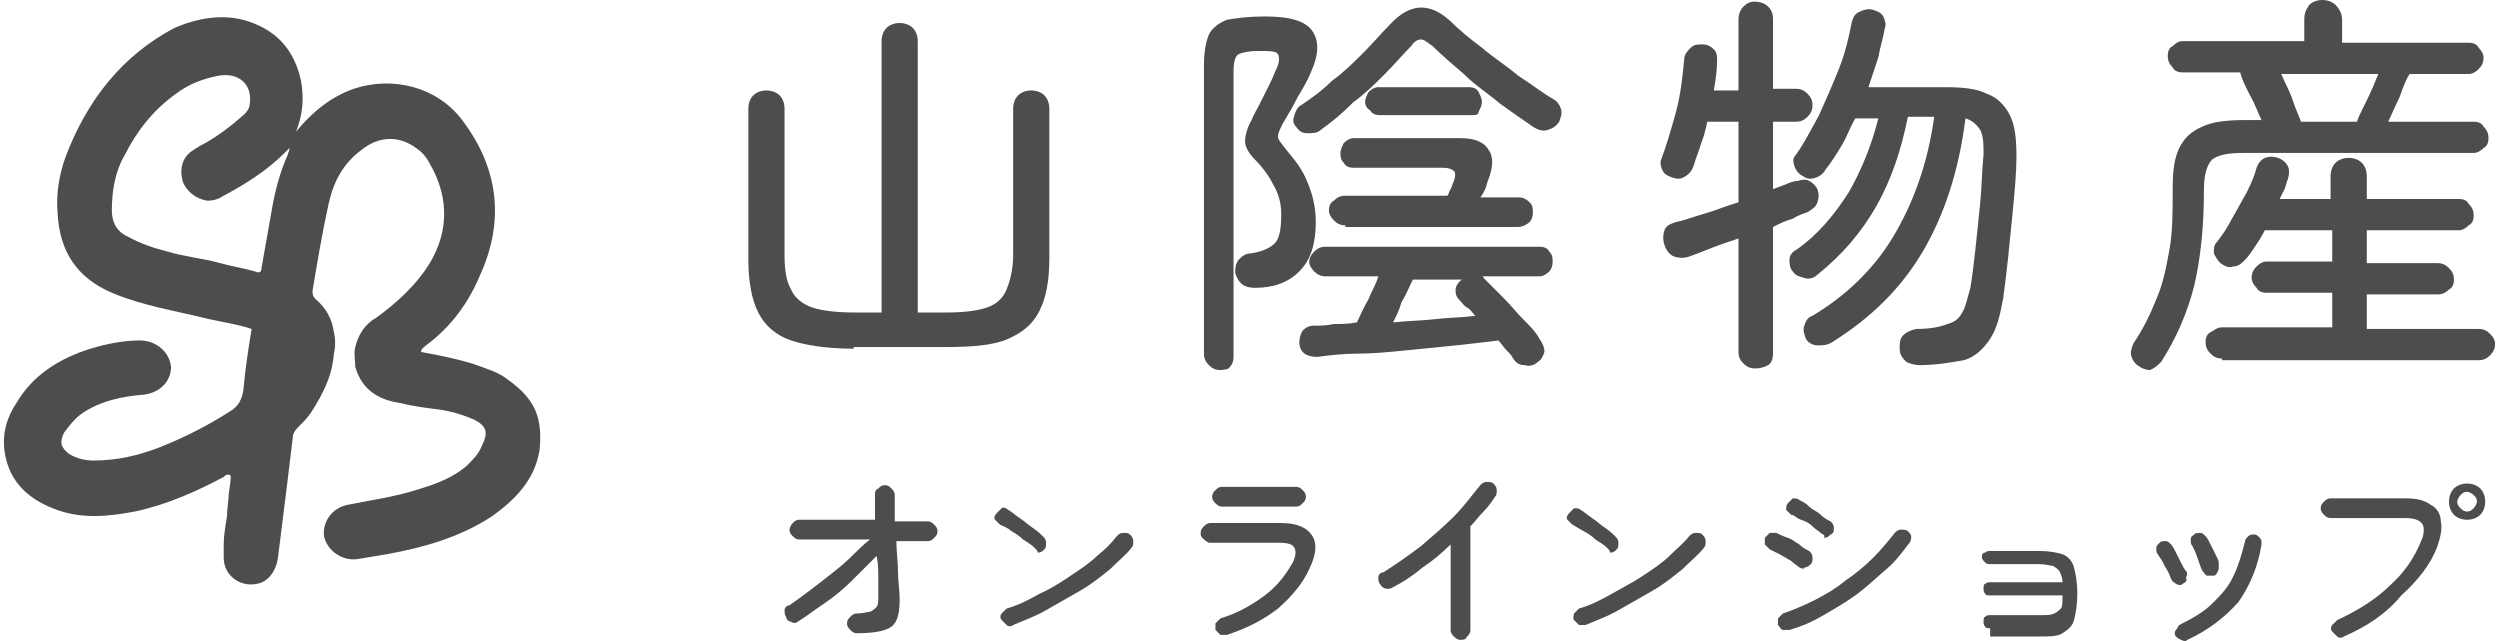
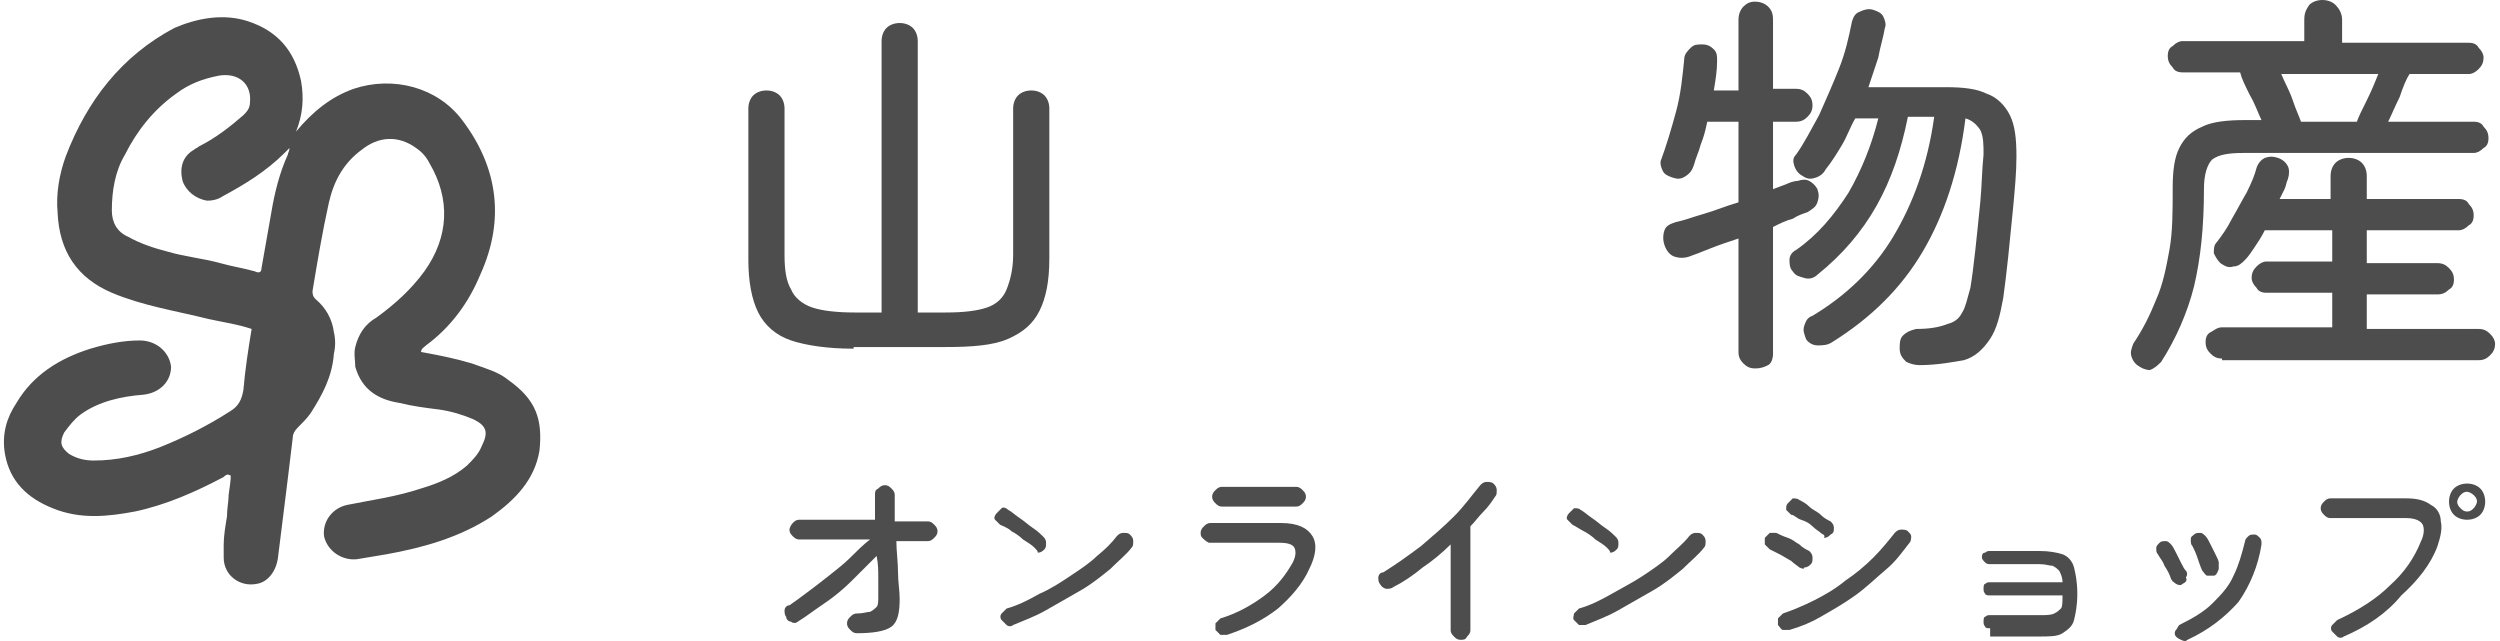
<svg xmlns="http://www.w3.org/2000/svg" version="1.1" id="レイヤー_1" x="0px" y="0px" width="152px" height="39px" viewBox="0 0 152 39" style="enable-background:new 0 0 152 39;" xml:space="preserve">
  <style type="text/css">
	.st0{fill:#4D4D4D;}
</style>
  <g>
    <g>
      <g>
        <path class="st0" d="M51.9,21.2c-1.6,0-2.9-0.2-3.8-0.5c-0.9-0.3-1.6-0.9-2-1.7c-0.4-0.8-0.6-1.9-0.6-3.2V6.6     c0-0.3,0.1-0.6,0.3-0.8c0.2-0.2,0.5-0.3,0.8-0.3c0.3,0,0.6,0.1,0.8,0.3c0.2,0.2,0.3,0.5,0.3,0.8v8.9c0,0.9,0.1,1.6,0.4,2.1     c0.2,0.5,0.7,0.9,1.3,1.1S50.9,19,52,19h1.6V2.5c0-0.3,0.1-0.6,0.3-0.8c0.2-0.2,0.5-0.3,0.8-0.3c0.3,0,0.6,0.1,0.8,0.3     c0.2,0.2,0.3,0.5,0.3,0.8V19h1.7c1.1,0,1.9-0.1,2.5-0.3c0.6-0.2,1-0.6,1.2-1.1s0.4-1.2,0.4-2.1V6.6c0-0.3,0.1-0.6,0.3-0.8     c0.2-0.2,0.5-0.3,0.8-0.3c0.3,0,0.6,0.1,0.8,0.3c0.2,0.2,0.3,0.5,0.3,0.8v9.1c0,1.4-0.2,2.4-0.6,3.2c-0.4,0.8-1,1.3-1.9,1.7     s-2.2,0.5-3.8,0.5H51.9z" />
-         <path class="st0" d="M74.2,22.5c-0.3,0-0.5-0.1-0.7-0.3c-0.2-0.2-0.3-0.4-0.3-0.7V4c0-0.8,0.1-1.4,0.3-1.9     c0.2-0.4,0.6-0.7,1.1-0.9C75.2,1.1,75.9,1,76.9,1c1.6,0,2.5,0.3,2.9,0.9c0.4,0.6,0.4,1.4-0.1,2.5c-0.2,0.5-0.5,1-0.8,1.5     c-0.3,0.6-0.6,1.1-0.9,1.6c-0.2,0.4-0.3,0.6-0.3,0.8c0,0.2,0.2,0.4,0.5,0.8c0.5,0.6,1,1.2,1.3,2c0.3,0.7,0.5,1.5,0.5,2.4     c0,1.3-0.3,2.3-1,3c-0.7,0.7-1.6,1-2.7,1c-0.7,0-1-0.3-1.2-0.9c0-0.3,0-0.5,0.2-0.8c0.2-0.2,0.4-0.4,0.8-0.4     c0.6-0.1,1.1-0.3,1.4-0.6c0.3-0.3,0.4-0.9,0.4-1.8c0-0.7-0.2-1.3-0.5-1.8c-0.3-0.6-0.7-1.1-1.1-1.5c-0.4-0.4-0.6-0.8-0.6-1.1     c0-0.3,0.1-0.8,0.4-1.3c0.1-0.3,0.3-0.6,0.5-1c0.2-0.4,0.4-0.8,0.6-1.2c0.2-0.4,0.3-0.7,0.4-0.9c0.2-0.4,0.2-0.7,0.1-0.9     c-0.1-0.2-0.5-0.2-1.2-0.2c-0.6,0-1,0.1-1.2,0.2s-0.3,0.5-0.3,1v17.4c0,0.3-0.1,0.5-0.3,0.7C74.7,22.4,74.5,22.5,74.2,22.5z      M80.3,7.9c-0.2,0.2-0.5,0.2-0.8,0.2c-0.3,0-0.5-0.1-0.7-0.4c-0.2-0.2-0.2-0.4-0.1-0.7c0.1-0.3,0.2-0.5,0.4-0.6     c0.6-0.4,1.3-0.9,1.9-1.5c0.7-0.5,1.3-1.1,1.9-1.7C83.5,2.6,84,2,84.5,1.5c1.2-1.3,2.4-1.4,3.7-0.2c0.5,0.5,1.1,1,1.9,1.6     c0.7,0.6,1.5,1.1,2.2,1.7c0.8,0.5,1.4,1,2.1,1.4c0.2,0.1,0.4,0.3,0.5,0.6s0,0.5-0.1,0.8c-0.2,0.3-0.4,0.4-0.7,0.5     c-0.3,0.1-0.6,0-0.9-0.2c-0.6-0.4-1.3-0.9-2-1.4c-0.7-0.6-1.5-1.1-2.2-1.8c-0.7-0.6-1.4-1.2-1.9-1.7c-0.3-0.2-0.5-0.4-0.7-0.4     c-0.2,0-0.4,0.1-0.6,0.4c-0.5,0.5-1,1.1-1.6,1.7s-1.2,1.2-1.9,1.7C81.6,6.9,81,7.4,80.3,7.9z M93.5,22c-0.2,0.2-0.5,0.3-0.8,0.2     c-0.3,0-0.5-0.1-0.7-0.4c-0.1-0.2-0.2-0.3-0.4-0.5c-0.2-0.2-0.3-0.4-0.5-0.6c-0.8,0.1-1.6,0.2-2.6,0.3c-1,0.1-1.9,0.2-3,0.3     c-1,0.1-2,0.2-2.9,0.2s-1.8,0.1-2.5,0.2c-0.7,0-1.1-0.3-1.1-0.9c0-0.3,0.1-0.5,0.2-0.7c0.2-0.2,0.4-0.3,0.7-0.3     c0.4,0,0.7,0,1.2-0.1c0.4,0,0.9,0,1.4-0.1c0.2-0.4,0.4-0.9,0.7-1.4c0.2-0.5,0.5-1,0.6-1.4h-3.2c-0.3,0-0.5-0.1-0.7-0.3     c-0.2-0.2-0.3-0.4-0.3-0.6c0-0.2,0.1-0.4,0.3-0.6c0.2-0.2,0.4-0.3,0.7-0.3h13c0.3,0,0.5,0.1,0.6,0.3c0.2,0.2,0.2,0.4,0.2,0.6     c0,0.3-0.1,0.5-0.2,0.6c-0.2,0.2-0.4,0.3-0.6,0.3h-3.5c0,0,0.1,0,0.1,0.1c0,0,0.1,0.1,0.1,0.1c0.3,0.3,0.6,0.6,1.1,1.1     s0.8,0.9,1.2,1.3s0.8,0.8,1,1.2c0.2,0.3,0.3,0.5,0.3,0.8C93.8,21.7,93.7,21.9,93.5,22z M81.8,13.7c-0.3,0-0.5-0.1-0.7-0.3     s-0.3-0.4-0.3-0.6c0-0.3,0.1-0.5,0.3-0.6c0.2-0.2,0.4-0.3,0.7-0.3H88c0.1-0.1,0.1-0.3,0.2-0.4c0.1-0.2,0.1-0.3,0.2-0.5     c0.1-0.3,0.1-0.5,0-0.6s-0.3-0.2-0.7-0.2h-5.4c-0.3,0-0.5-0.1-0.6-0.3c-0.2-0.2-0.2-0.4-0.2-0.6c0-0.2,0.1-0.4,0.2-0.6     c0.2-0.2,0.4-0.3,0.6-0.3h6.5c0.8,0,1.4,0.2,1.7,0.7c0.3,0.4,0.3,1,0,1.8c-0.1,0.2-0.1,0.4-0.2,0.6c-0.1,0.2-0.2,0.4-0.3,0.5h2.3     c0.3,0,0.5,0.1,0.7,0.3c0.2,0.2,0.2,0.4,0.2,0.6c0,0.3-0.1,0.5-0.2,0.6s-0.4,0.3-0.7,0.3H81.8z M83.9,7c-0.3,0-0.5-0.1-0.6-0.3     C83.1,6.6,83,6.4,83,6.2c0-0.2,0.1-0.4,0.2-0.6c0.2-0.2,0.4-0.3,0.6-0.3h5.5c0.3,0,0.5,0.1,0.6,0.3c0.1,0.2,0.2,0.4,0.2,0.6     c0,0.2-0.1,0.4-0.2,0.6C89.9,7,89.7,7,89.4,7H83.9z M84.7,19.6c0.9-0.1,1.8-0.1,2.6-0.2c0.9-0.1,1.7-0.1,2.4-0.2     c-0.2-0.2-0.3-0.4-0.5-0.5s-0.3-0.3-0.5-0.5c-0.2-0.2-0.2-0.4-0.2-0.6c0-0.2,0.2-0.5,0.4-0.6l0,0h-3c-0.2,0.4-0.4,0.9-0.7,1.4     C85.1,18.8,84.9,19.2,84.7,19.6z" />
        <path class="st0" d="M106.7,22.4c-0.3,0-0.5-0.1-0.7-0.3c-0.2-0.2-0.3-0.4-0.3-0.7v-6.9c-0.6,0.2-1.2,0.4-1.7,0.6     c-0.5,0.2-1,0.4-1.3,0.5c-0.3,0.1-0.6,0.1-0.9,0c-0.3-0.1-0.5-0.4-0.6-0.7c-0.1-0.3-0.1-0.6,0-0.9c0.1-0.3,0.4-0.4,0.7-0.5     c0.5-0.1,1-0.3,1.7-0.5s1.4-0.5,2.1-0.7V7.4h-1.9c-0.1,0.5-0.2,0.9-0.4,1.4c-0.1,0.4-0.3,0.8-0.4,1.2c-0.1,0.3-0.2,0.5-0.5,0.7     s-0.5,0.2-0.8,0.1c-0.3-0.1-0.5-0.2-0.6-0.4c-0.1-0.2-0.2-0.5-0.1-0.7c0.3-0.8,0.6-1.8,0.9-2.9s0.4-2.2,0.5-3.2     c0-0.3,0.2-0.5,0.4-0.7c0.2-0.2,0.4-0.2,0.7-0.2c0.3,0,0.5,0.1,0.7,0.3c0.2,0.2,0.2,0.4,0.2,0.7c0,0.6-0.1,1.2-0.2,1.8h1.5V1.2     c0-0.3,0.1-0.6,0.3-0.8c0.2-0.2,0.4-0.3,0.7-0.3c0.3,0,0.6,0.1,0.8,0.3c0.2,0.2,0.3,0.4,0.3,0.8v4.2h1.4c0.3,0,0.5,0.1,0.7,0.3     c0.2,0.2,0.3,0.4,0.3,0.7c0,0.3-0.1,0.5-0.3,0.7c-0.2,0.2-0.4,0.3-0.7,0.3h-1.4v4.1c0.3-0.1,0.5-0.2,0.8-0.3     c0.2-0.1,0.5-0.2,0.7-0.2c0.3-0.1,0.5-0.1,0.7,0c0.2,0.1,0.4,0.3,0.5,0.5c0.1,0.3,0.1,0.5,0,0.8s-0.3,0.4-0.6,0.6     c-0.3,0.1-0.6,0.2-0.9,0.4c-0.4,0.1-0.8,0.3-1.2,0.5v7.7c0,0.3-0.1,0.6-0.3,0.7C107.3,22.3,107.1,22.4,106.7,22.4z M116.7,22.2     c-0.3,0-0.6-0.1-0.8-0.2c-0.2-0.2-0.4-0.4-0.4-0.8c0-0.3,0-0.6,0.2-0.8c0.2-0.2,0.4-0.3,0.8-0.4c0.8,0,1.4-0.1,1.9-0.3     c0.4-0.1,0.7-0.3,0.9-0.7c0.2-0.3,0.3-0.8,0.5-1.5c0.1-0.6,0.2-1.4,0.3-2.3c0.1-0.9,0.2-1.9,0.3-2.9c0.1-1,0.1-2,0.2-2.9     c0-0.6,0-1.1-0.2-1.5c-0.2-0.3-0.5-0.6-0.9-0.7c-0.4,3.2-1.3,5.9-2.6,8.1c-1.3,2.2-3.1,4-5.5,5.5c-0.3,0.2-0.6,0.2-0.9,0.2     c-0.3,0-0.6-0.2-0.7-0.4c-0.1-0.3-0.2-0.5-0.1-0.8c0.1-0.3,0.2-0.5,0.5-0.6c2-1.2,3.7-2.8,4.9-4.8s2.1-4.4,2.5-7.3H116     c-0.4,2-1,3.8-1.9,5.4c-0.9,1.6-2.1,3-3.6,4.2c-0.2,0.2-0.5,0.3-0.8,0.2s-0.5-0.1-0.7-0.4c-0.2-0.2-0.2-0.5-0.2-0.7     c0-0.3,0.2-0.5,0.4-0.6c1.3-0.9,2.3-2.1,3.2-3.5c0.8-1.4,1.4-2.9,1.8-4.5h-1.4c-0.3,0.5-0.5,1.1-0.8,1.6c-0.3,0.5-0.6,1-1,1.5     c-0.1,0.2-0.3,0.4-0.6,0.5c-0.3,0.1-0.5,0.1-0.8-0.1c-0.2-0.1-0.4-0.3-0.5-0.6c-0.1-0.3-0.1-0.5,0.1-0.7c0.5-0.7,0.9-1.5,1.4-2.4     c0.4-0.9,0.8-1.8,1.2-2.8c0.4-1,0.6-1.9,0.8-2.9c0.1-0.3,0.2-0.5,0.5-0.6c0.2-0.1,0.5-0.2,0.8-0.1c0.3,0.1,0.5,0.2,0.6,0.4     c0.1,0.2,0.2,0.5,0.1,0.7c-0.1,0.6-0.3,1.2-0.4,1.8c-0.2,0.6-0.4,1.2-0.6,1.8h4.7c1.1,0,1.9,0.1,2.5,0.4c0.6,0.2,1.1,0.7,1.4,1.3     s0.4,1.4,0.4,2.5c0,1-0.1,2-0.2,3.1c-0.1,1-0.2,2-0.3,3c-0.1,0.9-0.2,1.8-0.3,2.5c-0.2,1.1-0.4,1.9-0.8,2.5     c-0.4,0.6-0.9,1.1-1.6,1.3C118.8,22,117.8,22.2,116.7,22.2z" />
        <path class="st0" d="M130.1,22.3c-0.2-0.1-0.4-0.3-0.5-0.6c-0.1-0.3,0-0.5,0.1-0.8c0.6-0.9,1-1.7,1.4-2.7c0.4-0.9,0.6-1.9,0.8-3     c0.2-1.1,0.2-2.4,0.2-3.8c0-1,0.1-1.8,0.4-2.4c0.3-0.6,0.7-1,1.4-1.3c0.6-0.3,1.5-0.4,2.6-0.4h1c-0.2-0.4-0.4-1-0.7-1.5     c-0.3-0.6-0.5-1-0.6-1.4h-3.5c-0.3,0-0.5-0.1-0.6-0.3c-0.2-0.2-0.3-0.4-0.3-0.7c0-0.3,0.1-0.5,0.3-0.6c0.2-0.2,0.4-0.3,0.6-0.3     h7.4V1.2c0-0.4,0.1-0.6,0.3-0.9c0.2-0.2,0.5-0.3,0.8-0.3s0.6,0.1,0.8,0.3c0.2,0.2,0.4,0.5,0.4,0.9v1.4h7.7c0.3,0,0.5,0.1,0.6,0.3     c0.2,0.2,0.3,0.4,0.3,0.6c0,0.3-0.1,0.5-0.3,0.7c-0.2,0.2-0.4,0.3-0.6,0.3h-3.6c-0.2,0.3-0.4,0.8-0.6,1.4     c-0.3,0.6-0.5,1.1-0.7,1.5h5.2c0.3,0,0.5,0.1,0.6,0.3c0.2,0.2,0.3,0.4,0.3,0.7c0,0.3-0.1,0.5-0.3,0.6c-0.2,0.2-0.4,0.3-0.6,0.3     h-14c-0.9,0-1.5,0.1-1.9,0.4c-0.3,0.3-0.5,0.9-0.5,1.8c0,2.3-0.2,4.2-0.6,5.9c-0.4,1.6-1.1,3.2-2,4.6c-0.2,0.2-0.4,0.4-0.7,0.5     C130.7,22.5,130.4,22.5,130.1,22.3z M135.1,21.8c-0.3,0-0.5-0.1-0.7-0.3s-0.3-0.4-0.3-0.7c0-0.3,0.1-0.5,0.3-0.6s0.4-0.3,0.7-0.3     h6.7v-2.1h-4c-0.3,0-0.5-0.1-0.6-0.3c-0.2-0.2-0.3-0.4-0.3-0.6c0-0.3,0.1-0.5,0.3-0.7c0.2-0.2,0.4-0.3,0.6-0.3h4V14h-4.1     c-0.2,0.4-0.4,0.7-0.6,1c-0.2,0.3-0.4,0.6-0.6,0.8c-0.2,0.2-0.4,0.4-0.7,0.4c-0.3,0.1-0.5,0-0.8-0.2c-0.2-0.2-0.3-0.4-0.4-0.6     c0-0.3,0-0.5,0.2-0.7c0.3-0.4,0.6-0.8,0.9-1.4c0.3-0.5,0.6-1.1,0.9-1.6c0.3-0.6,0.5-1.1,0.6-1.5c0.1-0.3,0.3-0.5,0.5-0.6     c0.3-0.1,0.5-0.1,0.8,0c0.3,0.1,0.5,0.3,0.6,0.5c0.1,0.2,0.1,0.5,0,0.8c-0.1,0.2-0.1,0.4-0.2,0.6c-0.1,0.2-0.2,0.4-0.3,0.6h3.1     v-1.4c0-0.3,0.1-0.6,0.3-0.8c0.2-0.2,0.5-0.3,0.8-0.3s0.6,0.1,0.8,0.3c0.2,0.2,0.3,0.5,0.3,0.8v1.4h5.6c0.3,0,0.5,0.1,0.6,0.3     c0.2,0.2,0.3,0.4,0.3,0.7c0,0.3-0.1,0.5-0.3,0.6c-0.2,0.2-0.4,0.3-0.6,0.3h-5.6V16h4.3c0.3,0,0.5,0.1,0.7,0.3     c0.2,0.2,0.3,0.4,0.3,0.7c0,0.3-0.1,0.5-0.3,0.6c-0.2,0.2-0.4,0.3-0.7,0.3h-4.3V20h6.8c0.3,0,0.5,0.1,0.7,0.3     c0.2,0.2,0.3,0.4,0.3,0.6c0,0.3-0.1,0.5-0.3,0.7c-0.2,0.2-0.4,0.3-0.7,0.3H135.1z M139.9,7.4h3.4c0.1-0.3,0.3-0.7,0.6-1.3     c0.3-0.6,0.5-1.1,0.7-1.6h-5.9c0.2,0.5,0.5,1,0.7,1.6C139.6,6.7,139.8,7.1,139.9,7.4z" />
      </g>
    </g>
    <g>
      <g>
        <path class="st0" d="M52.1,38.5c-0.2,0-0.3-0.1-0.4-0.2c-0.1-0.1-0.2-0.2-0.2-0.4c0-0.2,0.1-0.3,0.2-0.4c0.1-0.1,0.2-0.2,0.4-0.2     c0.4,0,0.6-0.1,0.8-0.1c0.2-0.1,0.3-0.2,0.4-0.3c0.1-0.1,0.1-0.4,0.1-0.6c0-0.3,0-0.6,0-1.1c0-0.5,0-0.9-0.1-1.4     c-0.5,0.5-1,1-1.5,1.5s-1.1,1-1.7,1.4c-0.6,0.4-1.1,0.8-1.6,1.1c-0.1,0.1-0.3,0.1-0.4,0c-0.1,0-0.3-0.1-0.3-0.3     c-0.1-0.1-0.1-0.3-0.1-0.4c0-0.1,0.1-0.3,0.3-0.3c0.3-0.2,0.7-0.5,1.1-0.8s0.8-0.6,1.3-1c0.5-0.4,0.9-0.7,1.3-1.1     s0.8-0.8,1.2-1.1h-4.3c-0.2,0-0.3-0.1-0.4-0.2c-0.1-0.1-0.2-0.2-0.2-0.4c0-0.1,0.1-0.3,0.2-0.4c0.1-0.1,0.2-0.2,0.4-0.2h4.6     c0-0.3,0-0.6,0-0.9c0-0.3,0-0.5,0-0.6c0-0.2,0-0.3,0.2-0.4c0.1-0.1,0.2-0.2,0.4-0.2c0.2,0,0.3,0.1,0.4,0.2s0.2,0.2,0.2,0.4     c0,0.2,0,0.4,0,0.7s0,0.6,0,0.9h2c0.2,0,0.3,0.1,0.4,0.2c0.1,0.1,0.2,0.2,0.2,0.4c0,0.2-0.1,0.3-0.2,0.4s-0.2,0.2-0.4,0.2h-1.9     c0,0.6,0.1,1.3,0.1,1.9c0,0.6,0.1,1.1,0.1,1.6c0,0.8-0.1,1.4-0.5,1.7S53,38.5,52.1,38.5z" />
        <path class="st0" d="M62.9,33.3c-0.2-0.2-0.4-0.3-0.7-0.5c-0.2-0.2-0.5-0.4-0.7-0.5c-0.2-0.2-0.5-0.3-0.7-0.4     c-0.1-0.1-0.2-0.2-0.3-0.3s0-0.3,0.1-0.4c0.1-0.1,0.2-0.2,0.3-0.3s0.3,0,0.4,0.1c0.2,0.1,0.4,0.3,0.7,0.5     c0.3,0.2,0.5,0.4,0.8,0.6c0.3,0.2,0.5,0.4,0.6,0.5c0.1,0.1,0.2,0.2,0.2,0.4c0,0.2,0,0.3-0.1,0.4c-0.1,0.1-0.2,0.2-0.4,0.2     C63.1,33.5,63,33.4,62.9,33.3z M61.6,38c-0.1,0.1-0.3,0.1-0.4,0c-0.1-0.1-0.2-0.2-0.3-0.3c-0.1-0.1-0.1-0.3,0-0.4     c0.1-0.1,0.2-0.2,0.3-0.3c0.7-0.2,1.3-0.5,2-0.9c0.7-0.3,1.3-0.7,1.9-1.1c0.6-0.4,1.2-0.8,1.6-1.2c0.5-0.4,0.9-0.8,1.2-1.2     c0.1-0.1,0.2-0.2,0.4-0.2c0.2,0,0.3,0,0.4,0.1s0.2,0.2,0.2,0.4s0,0.3-0.1,0.4c-0.3,0.4-0.8,0.8-1.3,1.3c-0.5,0.4-1.1,0.9-1.8,1.3     c-0.7,0.4-1.4,0.8-2.1,1.2S62.3,37.7,61.6,38z" />
        <path class="st0" d="M74.6,38.6c-0.2,0-0.3,0-0.4,0c-0.1-0.1-0.2-0.2-0.3-0.3c0-0.1,0-0.3,0-0.4c0.1-0.1,0.2-0.2,0.3-0.3     c1-0.3,1.9-0.8,2.7-1.4c0.8-0.6,1.3-1.3,1.7-2c0.2-0.4,0.2-0.7,0.1-0.9c-0.1-0.2-0.4-0.3-0.9-0.3h-4.3c-0.2-0.1-0.3-0.2-0.4-0.3     C73,32.6,73,32.5,73,32.4c0-0.2,0.1-0.3,0.2-0.4c0.1-0.1,0.2-0.2,0.4-0.2h4.3c1,0,1.6,0.3,1.9,0.8c0.3,0.5,0.2,1.2-0.2,2     c-0.4,0.9-1.1,1.7-1.9,2.4C76.8,37.7,75.8,38.2,74.6,38.6z M74.3,30.8c-0.2,0-0.3-0.1-0.4-0.2c-0.1-0.1-0.2-0.2-0.2-0.4     s0.1-0.3,0.2-0.4c0.1-0.1,0.2-0.2,0.4-0.2h4.5c0.2,0,0.3,0.1,0.4,0.2c0.1,0.1,0.2,0.2,0.2,0.4s-0.1,0.3-0.2,0.4     c-0.1,0.1-0.2,0.2-0.4,0.2H74.3z" />
        <path class="st0" d="M88.8,38.9c-0.2,0-0.3-0.1-0.4-0.2c-0.1-0.1-0.2-0.2-0.2-0.4v-5.2c-0.5,0.5-1.1,1-1.7,1.4     c-0.6,0.5-1.2,0.9-1.8,1.2c-0.1,0.1-0.3,0.1-0.4,0.1c-0.1,0-0.3-0.1-0.4-0.3c-0.1-0.1-0.1-0.3-0.1-0.4c0-0.1,0.1-0.3,0.3-0.3     c0.8-0.5,1.5-1,2.3-1.6c0.7-0.6,1.4-1.2,2-1.8c0.6-0.6,1.1-1.3,1.6-1.9c0.1-0.1,0.2-0.2,0.4-0.2c0.1,0,0.3,0,0.4,0.1     c0.1,0.1,0.2,0.2,0.2,0.4s0,0.3-0.1,0.4c-0.2,0.3-0.4,0.6-0.7,0.9s-0.5,0.6-0.8,0.9v6.3c0,0.2-0.1,0.3-0.2,0.4     C89.1,38.9,89,38.9,88.8,38.9z" />
        <path class="st0" d="M97.7,33.3c-0.2-0.2-0.4-0.3-0.7-0.5c-0.2-0.2-0.5-0.4-0.7-0.5s-0.5-0.3-0.7-0.4c-0.1-0.1-0.2-0.2-0.3-0.3     s0-0.3,0.1-0.4c0.1-0.1,0.2-0.2,0.3-0.3c0.2,0,0.3,0,0.4,0.1c0.2,0.1,0.4,0.3,0.7,0.5c0.3,0.2,0.5,0.4,0.8,0.6     c0.3,0.2,0.5,0.4,0.6,0.5c0.1,0.1,0.2,0.2,0.2,0.4c0,0.2,0,0.3-0.1,0.4c-0.1,0.1-0.2,0.2-0.4,0.2C97.9,33.5,97.8,33.4,97.7,33.3z      M96.4,38C96.3,38,96.1,38,96,38c-0.1-0.1-0.2-0.2-0.3-0.3c-0.1-0.1,0-0.3,0-0.4c0.1-0.1,0.2-0.2,0.3-0.3c0.7-0.2,1.3-0.5,2-0.9     s1.3-0.7,1.9-1.1c0.6-0.4,1.2-0.8,1.6-1.2s0.9-0.8,1.2-1.2c0.1-0.1,0.2-0.2,0.4-0.2c0.2,0,0.3,0,0.4,0.1s0.2,0.2,0.2,0.4     s0,0.3-0.1,0.4c-0.3,0.4-0.8,0.8-1.3,1.3c-0.5,0.4-1.1,0.9-1.8,1.3c-0.7,0.4-1.4,0.8-2.1,1.2S97.1,37.7,96.4,38z" />
        <path class="st0" d="M109.4,34.5c-0.1-0.1-0.3-0.2-0.5-0.4c-0.2-0.1-0.5-0.3-0.7-0.4c-0.2-0.1-0.4-0.2-0.6-0.3     c-0.1-0.1-0.2-0.2-0.3-0.3c0-0.1,0-0.3,0-0.4c0.1-0.1,0.2-0.2,0.3-0.3c0.1,0,0.3,0,0.4,0c0.2,0.1,0.4,0.2,0.7,0.3     c0.3,0.1,0.5,0.3,0.7,0.4c0.2,0.2,0.4,0.3,0.6,0.4c0.1,0.1,0.2,0.2,0.2,0.4s0,0.3-0.1,0.4c-0.1,0.1-0.2,0.2-0.4,0.2     C109.7,34.6,109.6,34.6,109.4,34.5z M108.8,38.3c-0.1,0-0.3,0-0.4,0s-0.2-0.2-0.3-0.3c0-0.1,0-0.3,0-0.4c0.1-0.1,0.2-0.2,0.3-0.3     c0.6-0.2,1.3-0.5,1.9-0.8s1.3-0.7,1.9-1.2c0.6-0.4,1.2-0.9,1.7-1.4c0.5-0.5,0.9-1,1.3-1.5c0.1-0.1,0.2-0.2,0.4-0.2     c0.1,0,0.3,0,0.4,0.1c0.1,0.1,0.2,0.2,0.2,0.3s0,0.3-0.1,0.4c-0.4,0.5-0.8,1.1-1.4,1.6c-0.6,0.5-1.2,1.1-1.9,1.6     s-1.4,0.9-2.1,1.3C110.2,37.8,109.5,38.1,108.8,38.3z M110.7,32.4c-0.1-0.1-0.3-0.2-0.5-0.4s-0.4-0.3-0.7-0.4s-0.4-0.3-0.6-0.3     c-0.1-0.1-0.2-0.2-0.3-0.3c0-0.2,0-0.3,0.1-0.4c0.1-0.1,0.2-0.2,0.3-0.3c0.1,0,0.3,0,0.4,0.1c0.2,0.1,0.4,0.2,0.6,0.4     c0.2,0.2,0.5,0.3,0.7,0.5c0.2,0.2,0.4,0.3,0.6,0.4c0.1,0.1,0.2,0.2,0.2,0.4c0,0.2,0,0.3-0.2,0.4c-0.1,0.1-0.2,0.2-0.4,0.2     C111,32.5,110.8,32.5,110.7,32.4z" />
        <path class="st0" d="M121,38.2c-0.1,0-0.3,0-0.3-0.1c-0.1-0.1-0.1-0.2-0.1-0.3c0-0.1,0-0.3,0.1-0.3c0.1-0.1,0.2-0.1,0.3-0.1h3.1     c0.3,0,0.6,0,0.8-0.1c0.2-0.1,0.3-0.2,0.4-0.3s0.1-0.4,0.1-0.8H121c-0.1,0-0.3,0-0.3-0.1c-0.1-0.1-0.1-0.2-0.1-0.3     c0-0.1,0-0.3,0.1-0.3c0.1-0.1,0.2-0.1,0.3-0.1h4.4c0-0.3-0.1-0.5-0.2-0.7c-0.1-0.1-0.2-0.2-0.4-0.3c-0.2,0-0.4-0.1-0.8-0.1h-3     c-0.1,0-0.2,0-0.3-0.1c-0.1-0.1-0.2-0.2-0.2-0.3s0-0.3,0.2-0.3c0.1-0.1,0.2-0.1,0.3-0.1h3c0.6,0,1.1,0.1,1.4,0.2s0.6,0.4,0.7,0.8     s0.2,0.9,0.2,1.6c0,0.7-0.1,1.2-0.2,1.6c-0.1,0.4-0.4,0.6-0.7,0.8s-0.8,0.2-1.4,0.2H121z" />
        <path class="st0" d="M132.7,35.5c-0.1,0.1-0.2,0.1-0.4,0c-0.1-0.1-0.2-0.1-0.3-0.3c-0.1-0.3-0.2-0.5-0.4-0.8     c-0.1-0.3-0.3-0.5-0.4-0.7c-0.1-0.1-0.1-0.2-0.1-0.4c0-0.1,0.1-0.2,0.2-0.3c0.1-0.1,0.2-0.1,0.4-0.1c0.1,0,0.2,0.1,0.3,0.2     c0.1,0.1,0.2,0.3,0.3,0.5c0.1,0.2,0.2,0.4,0.3,0.6c0.1,0.2,0.2,0.4,0.3,0.5c0.1,0.1,0.1,0.3,0,0.4     C133,35.3,132.9,35.4,132.7,35.5z M133,38.9c-0.1,0.1-0.2,0.1-0.4,0s-0.2-0.1-0.3-0.2c-0.1-0.1-0.1-0.3,0-0.4s0.1-0.2,0.2-0.3     c0.8-0.4,1.5-0.8,2-1.3c0.5-0.5,1-1,1.3-1.7c0.3-0.6,0.5-1.3,0.7-2.1c0-0.1,0.1-0.2,0.2-0.3c0.1-0.1,0.2-0.1,0.4-0.1     c0.1,0,0.2,0.1,0.3,0.2s0.1,0.2,0.1,0.4c-0.2,1.3-0.7,2.5-1.4,3.5C135.3,37.5,134.3,38.3,133,38.9z M134.6,35c-0.1,0-0.3,0-0.4,0     s-0.2-0.2-0.3-0.3c-0.1-0.2-0.2-0.5-0.3-0.8s-0.2-0.5-0.3-0.7c-0.1-0.1-0.1-0.2-0.1-0.4s0.1-0.2,0.2-0.3c0.1-0.1,0.2-0.1,0.4-0.1     c0.1,0,0.2,0.1,0.3,0.2c0.1,0.1,0.2,0.3,0.3,0.5c0.1,0.2,0.2,0.4,0.3,0.6c0.1,0.2,0.2,0.4,0.2,0.5c0,0.1,0,0.3,0,0.4     C134.8,34.9,134.7,35,134.6,35z" />
        <path class="st0" d="M142.5,38.7c-0.1,0.1-0.3,0.1-0.4,0c-0.1-0.1-0.2-0.2-0.3-0.3c-0.1-0.1-0.1-0.3,0-0.4     c0.1-0.1,0.2-0.2,0.3-0.3c1.3-0.6,2.4-1.3,3.2-2.1c0.9-0.8,1.5-1.7,1.9-2.7c0.2-0.4,0.2-0.8,0.1-1s-0.4-0.4-1-0.4h-4.6     c-0.2,0-0.3-0.1-0.4-0.2c-0.1-0.1-0.2-0.2-0.2-0.4c0-0.2,0.1-0.3,0.2-0.4c0.1-0.1,0.2-0.2,0.4-0.2h4.6c0.6,0,1.1,0.1,1.5,0.4     c0.4,0.2,0.6,0.6,0.6,1c0.1,0.4,0,0.9-0.2,1.5c-0.4,1.1-1.2,2.1-2.2,3C145.1,37.3,143.9,38.1,142.5,38.7z M150,31.6     c-0.3,0-0.6-0.1-0.8-0.3c-0.2-0.2-0.3-0.5-0.3-0.8c0-0.3,0.1-0.6,0.3-0.8c0.2-0.2,0.5-0.3,0.8-0.3c0.3,0,0.6,0.1,0.8,0.3     c0.2,0.2,0.3,0.5,0.3,0.8c0,0.3-0.1,0.6-0.3,0.8C150.6,31.5,150.3,31.6,150,31.6z M150,31.1c0.2,0,0.3-0.1,0.4-0.2     c0.1-0.1,0.2-0.3,0.2-0.4c0-0.2-0.1-0.3-0.2-0.4c-0.1-0.1-0.3-0.2-0.4-0.2c-0.2,0-0.3,0.1-0.4,0.2c-0.1,0.1-0.2,0.3-0.2,0.4     c0,0.2,0.1,0.3,0.2,0.4C149.7,31,149.8,31.1,150,31.1z" />
      </g>
    </g>
    <path class="st0" d="M30.9,23.1c-0.6-0.5-1.4-0.7-2.2-1c-1-0.3-2-0.5-3.1-0.7c0-0.2,0.2-0.3,0.3-0.4c1.5-1.1,2.6-2.6,3.3-4.3   c1.5-3.3,1.1-6.5-1.1-9.4c-1.5-2-4.2-2.7-6.6-1.9c-1.4,0.5-2.5,1.4-3.5,2.6c0.4-1,0.5-2,0.3-3.1c-0.4-1.8-1.4-3-3.2-3.6   c-1.5-0.5-3.1-0.2-4.5,0.4C7.4,3.4,5.3,6.1,4,9.5c-0.4,1.1-0.6,2.3-0.5,3.4c0.1,2.4,1.2,4,3.3,4.9c1.9,0.8,3.9,1.1,5.9,1.6   c0.9,0.2,1.7,0.3,2.6,0.6c-0.2,1.2-0.4,2.5-0.5,3.7c-0.1,0.6-0.3,1-0.8,1.3c-1.4,0.9-2.8,1.6-4.3,2.2c-1.3,0.5-2.6,0.8-4,0.8   c-0.5,0-1-0.1-1.5-0.4c-0.5-0.4-0.6-0.7-0.3-1.3c0.3-0.4,0.6-0.8,1-1.1c1.1-0.8,2.5-1.1,3.8-1.2c1-0.1,1.7-0.8,1.7-1.7   c-0.1-0.9-0.9-1.6-1.9-1.6c-1,0-2,0.2-3,0.5c-1.9,0.6-3.5,1.6-4.5,3.3c-0.6,0.9-0.9,1.9-0.7,3.1c0.3,1.7,1.4,2.7,2.9,3.3   c1.7,0.7,3.4,0.5,5,0.2c1.9-0.4,3.7-1.2,5.4-2.1c0.1-0.1,0.2-0.2,0.4-0.1c0.1,0-0.1,1.1-0.1,1.2c0,0.4-0.1,0.8-0.1,1.3   c-0.1,0.6-0.2,1.2-0.2,1.7c0,0.3,0,0.5,0,0.8c0,1.1,1,1.8,2,1.6c0.7-0.1,1.2-0.8,1.3-1.6c0.1-0.8,0.2-1.6,0.3-2.4   c0.2-1.6,0.4-3.2,0.6-4.9c0-0.2,0.1-0.4,0.3-0.6c0.3-0.3,0.6-0.6,0.8-0.9c0.7-1.1,1.3-2.2,1.4-3.6c0.1-0.4,0.1-0.9,0-1.3   c-0.1-0.8-0.5-1.5-1.1-2C19.1,18.1,19,18,19,17.7c0.3-1.8,0.6-3.6,1-5.4c0.3-1.3,0.9-2.4,2-3.2c1-0.8,2.2-0.9,3.3-0.1   c0.3,0.2,0.6,0.5,0.8,0.9c1.3,2.2,1.2,4.5-0.3,6.6c-0.8,1.1-1.8,2-2.9,2.8c-0.7,0.4-1.1,1-1.3,1.8c-0.1,0.4,0,0.8,0,1.2   c0.4,1.4,1.4,2,2.7,2.2c0.8,0.2,1.6,0.3,2.4,0.4c0.7,0.1,1.4,0.3,2.1,0.6c0.8,0.4,0.9,0.8,0.5,1.6c-0.2,0.5-0.5,0.8-0.9,1.2   c-0.8,0.7-1.8,1.1-2.8,1.4c-1.5,0.5-3,0.7-4.5,1c-0.9,0.2-1.5,1-1.4,1.9c0.2,0.9,1.1,1.5,2,1.4c0.6-0.1,1.2-0.2,1.8-0.3   c2.2-0.4,4.4-1,6.4-2.3c1.4-1,2.6-2.2,2.9-4C33,25.5,32.6,24.3,30.9,23.1z M17.5,9.4c-0.5,1.1-0.8,2.3-1,3.5   c-0.2,1.1-0.4,2.3-0.6,3.4c0,0.3-0.2,0.3-0.4,0.2c-0.7-0.2-1.4-0.3-2.1-0.5c-1.1-0.3-2.2-0.4-3.2-0.7c-0.8-0.2-1.7-0.5-2.4-0.9   c-0.7-0.3-1-0.9-1-1.6c0-1.2,0.2-2.4,0.8-3.4C8.3,8,9.3,6.7,10.7,5.7c0.8-0.6,1.6-0.9,2.6-1.1c1.2-0.2,2,0.5,1.9,1.6   c0,0.4-0.2,0.6-0.4,0.8c-0.8,0.7-1.7,1.4-2.7,1.9C12,9,11.9,9,11.8,9.1c-0.7,0.4-0.9,1.1-0.7,1.9c0.2,0.6,0.8,1.1,1.5,1.2   c0.4,0,0.7-0.1,1-0.3c1.3-0.7,2.6-1.5,3.7-2.6c0.1-0.1,0.2-0.2,0.3-0.3C17.6,9.2,17.5,9.3,17.5,9.4z" />
  </g>
</svg>